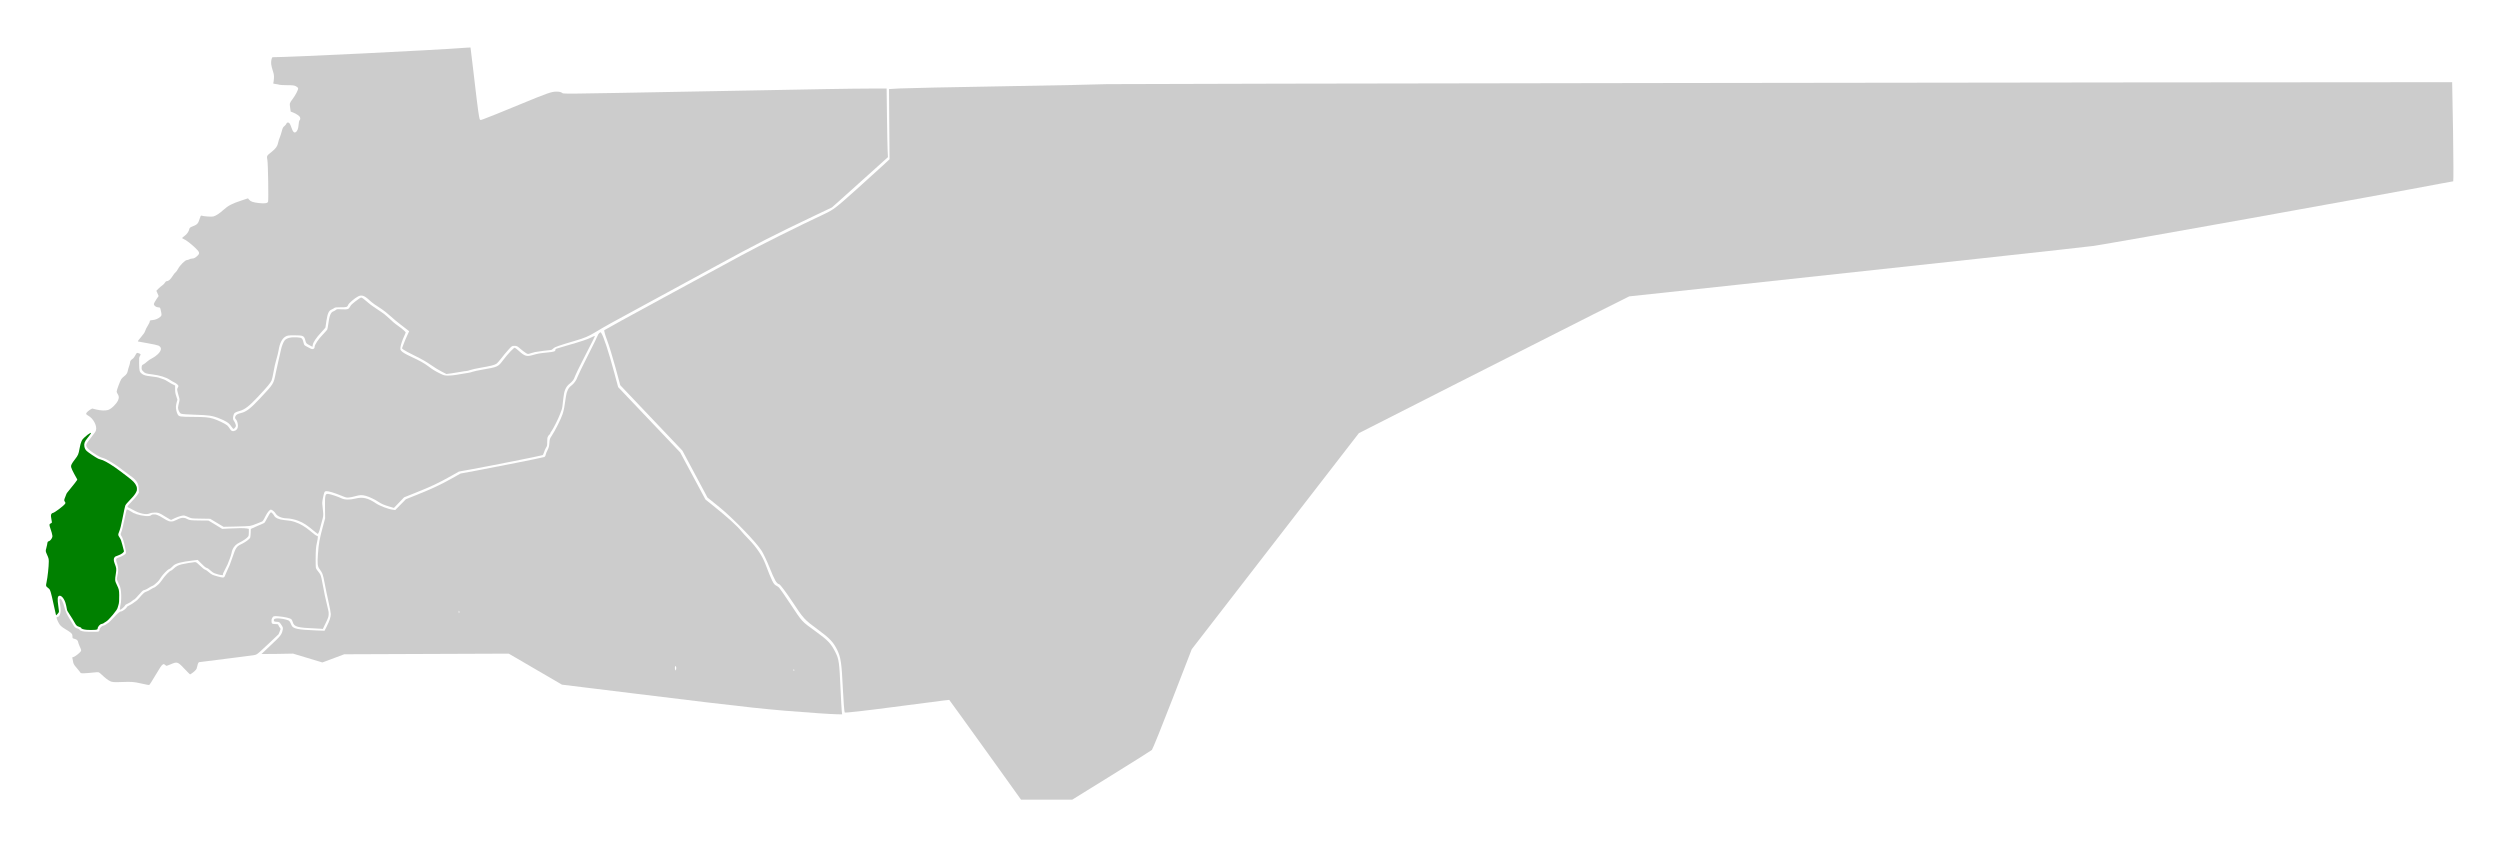
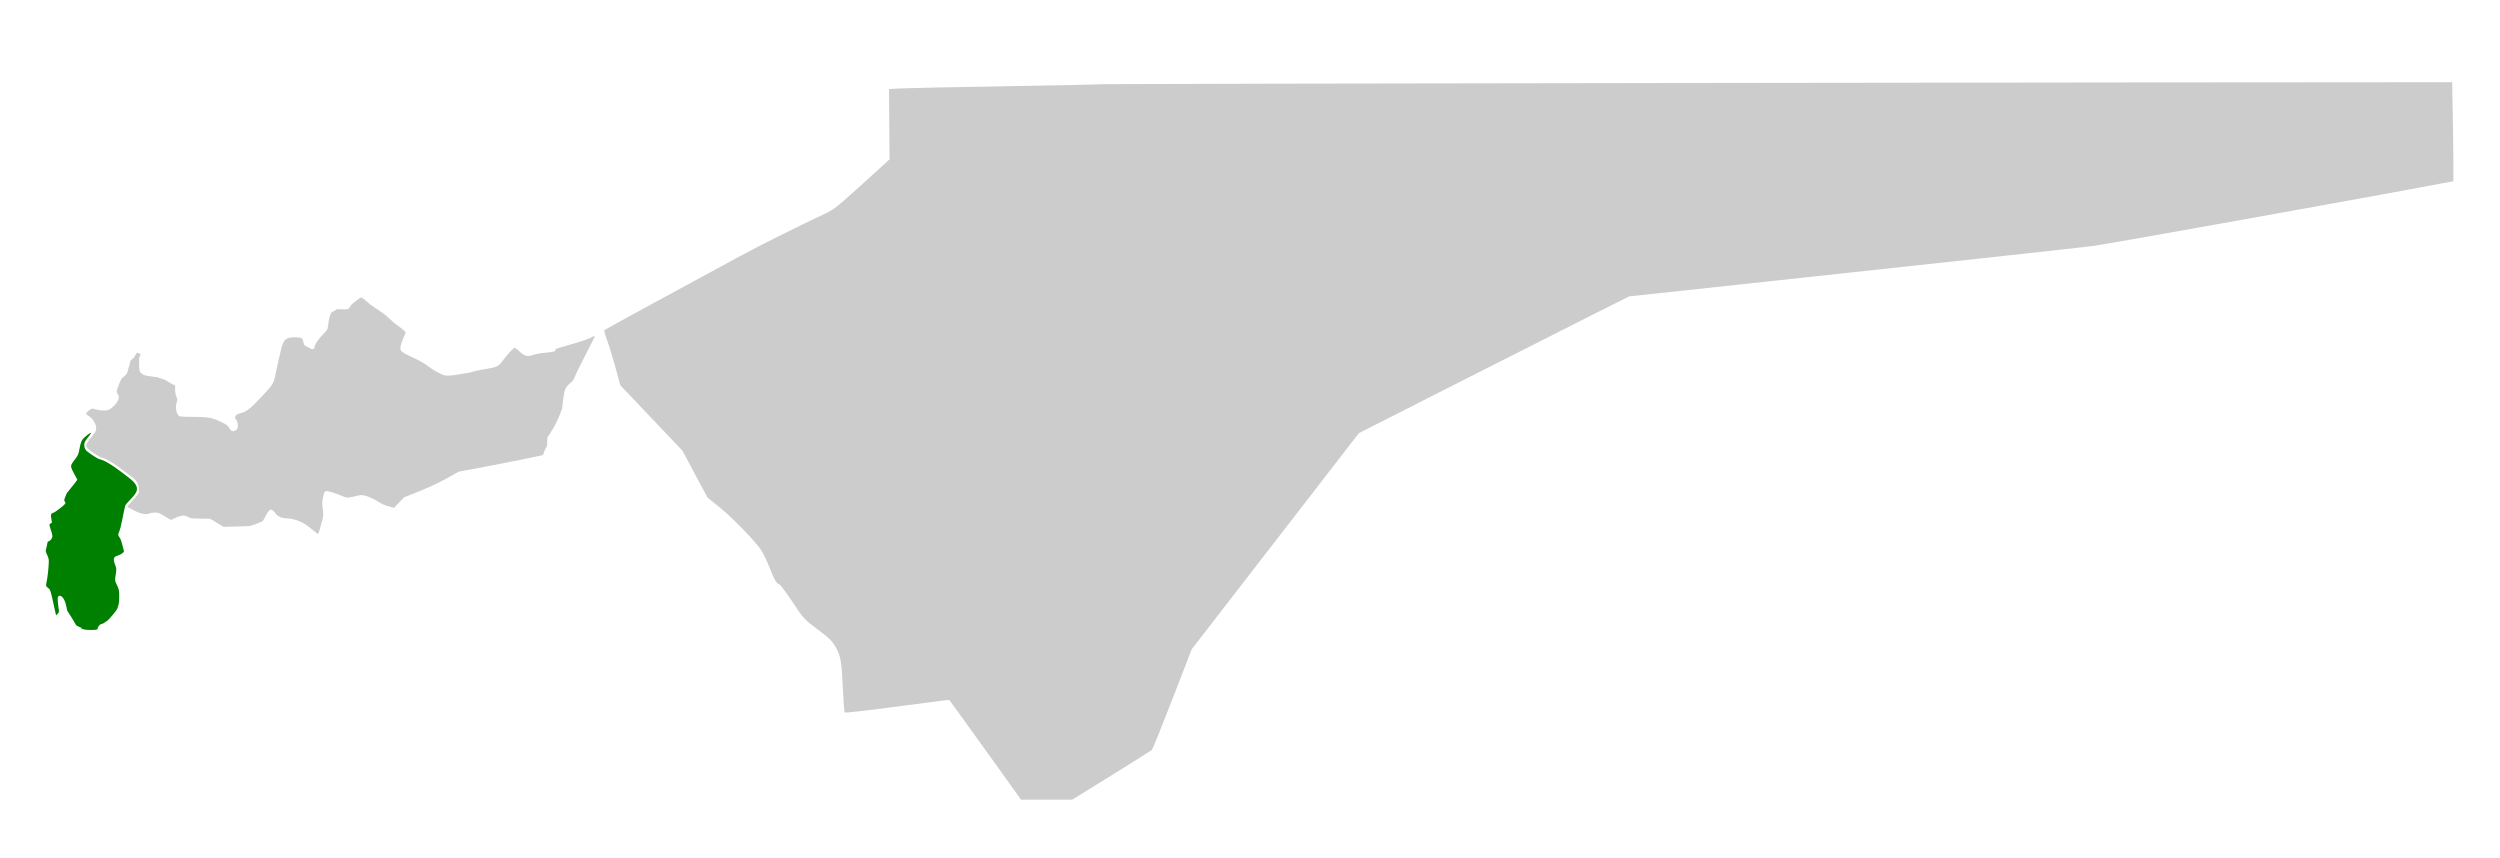
<svg xmlns="http://www.w3.org/2000/svg" xmlns:ns1="http://sodipodi.sourceforge.net/DTD/sodipodi-0.dtd" xmlns:ns2="http://www.inkscape.org/namespaces/inkscape" version="1.1" id="svg10" width="3173" height="1089" viewBox="0 0 3173 1089" ns1:docname="Najran Region - Badr Al Janub.svg" ns2:version="1.0.1 (3bc2e813f5, 2020-09-07)">
  <defs id="defs14" />
  <ns1:namedview pagecolor="#ffffff" bordercolor="#666666" borderopacity="1" objecttolerance="10" gridtolerance="10" guidetolerance="10" ns2:pageopacity="0" ns2:pageshadow="2" ns2:window-width="1920" ns2:window-height="974" id="namedview12" showgrid="false" ns2:zoom="0.54238891" ns2:cx="1253.3652" ns2:cy="455.05344" ns2:window-x="-11" ns2:window-y="-11" ns2:window-maximized="1" ns2:current-layer="g18" />
  <g ns2:groupmode="layer" ns2:label="Image" id="g18">
    <path style="fill:#cccccc;stroke-width:0.184" d="m 1266.743,974.194 c -16.035,-22.407 -36.534,-50.9 -45.554,-63.318 l -16.399,-22.578 -7.822,0.856 c -4.302,0.471 -33.911,4.313 -65.797,8.537 -31.886,4.225 -58.44,7.216 -59.007,6.649 -0.568,-0.568 -1.635,-13.903 -2.372,-29.633 -1.552,-33.131 -2.607,-40.361 -7.281,-49.93 -4.735,-9.693 -9.601,-14.845 -23.94,-25.346 -17.729,-12.984 -18.436,-13.757 -33.517,-36.589 -7.515,-11.378 -14.754,-20.973 -16.086,-21.321 -3.43,-0.897 -5.768,-4.954 -12.344,-21.419 -3.175,-7.949 -7.684,-17.463 -10.021,-21.142 -6.95,-10.941 -36.454,-41.444 -53.149,-54.949 l -15.556,-12.584 -15.893,-29.73 -15.893,-29.73 -39.439,-41.535 -39.439,-41.535 -6.163,-22.815 c -3.389,-12.548 -8.161,-28.049 -10.603,-34.446 -2.442,-6.397 -3.984,-12.085 -3.427,-12.639 0.558,-0.554 34.16,-18.991 74.672,-40.97 40.512,-21.98 85.098,-46.176 99.08,-53.77 22.977,-12.479 73.381,-37.634 105.599,-52.701 11.371,-5.318 14.68,-7.853 40.414,-30.964 15.416,-13.844 31.217,-28.16 35.112,-31.813 l 7.083,-6.642 -0.343,-44.545 -0.343,-44.545 13.466,-0.787 c 7.407,-0.433 66.266,-1.669 130.799,-2.748 64.533,-1.078 124.079,-2.303 132.324,-2.723 10.355,-0.527 1355.342,-2.481 1707.372,-2.481 0.104,0 0.622,28.306 1.148,62.903 0.527,34.597 0.617,62.903 0.202,62.903 -0.416,0 -6.799,1.155 -14.185,2.567 -81.744,15.627 -417.317,75.855 -442.995,79.508 -10.559,1.502 -223.185,24.687 -448.469,48.901 l -140.147,15.063 -44.977,22.508 c -24.738,12.38 -101.95,51.441 -171.582,86.804 l -126.605,64.295 -106.046,137.092 -106.046,137.092 -24.449,63.129 c -13.447,34.721 -25.206,63.839 -26.132,64.707 -0.926,0.868 -24.057,15.433 -51.403,32.366 l -49.72,30.788 h -32.488 -32.488 z" id="path24" />
-     <path style="fill:#cccccc;stroke-width:0.092" d="m 1039.409,905.298 c -65.762,-4.619 -81.576,-6.308 -231.731,-24.75 -14.878,-1.827 -42.219,-5.182 -60.757,-7.455 L 713.215,868.961 679.455,849.279 l -33.76,-19.682 -104.38,0.402 -104.38,0.402 -13.904,5.195 -13.904,5.195 -18.604,-5.613 -18.604,-5.613 -20.044,0.361 c -11.024,0.199 -20.044,0.267 -20.044,0.152 0,-0.115 5.385,-5.215 11.966,-11.335 12.444,-11.57 13.929,-13.518 15.1,-19.812 0.393,-2.11 0.138,-2.908 -1.912,-5.996 -2.314,-3.486 -2.437,-3.566 -5.774,-3.759 -2.935,-0.169 -3.438,-0.395 -3.612,-1.619 -0.317,-2.228 1.968,-3.045 7.326,-2.618 2.535,0.202 6.364,0.911 8.508,1.575 4.041,1.252 4.106,1.321 6.473,6.906 1.933,4.561 7.589,5.79 30.809,6.694 l 11.196,0.436 2.746,-5.459 c 3.67,-7.296 5.173,-11.853 5.173,-15.686 0,-1.748 -1.3,-8.816 -2.889,-15.705 -1.589,-6.89 -3.808,-17.513 -4.93,-23.608 -2.06,-11.184 -2.564,-12.548 -6.817,-18.422 -2.144,-2.961 -2.491,-6.757 -1.672,-18.288 1.004,-14.138 1.955,-19.28 6.892,-37.275 l 2.235,-8.148 -0.157,-13.689 c -0.184,-16.048 0.213,-17.736 4.098,-17.414 2.598,0.216 12.822,3.612 16.526,5.489 4.061,2.059 10.744,2.253 17.564,0.511 9.465,-2.418 16.211,-0.915 26.244,5.848 4.952,3.338 15.74,7.461 21.461,8.202 l 3.267,0.423 6.766,-6.876 6.766,-6.876 13.433,-5.366 c 18.653,-7.451 30.373,-12.926 44.147,-20.621 l 11.81,-6.598 19.804,-3.658 c 25.008,-4.619 84.066,-16.425 86.172,-17.226 1.117,-0.425 1.715,-1.288 2.021,-2.916 0.239,-1.272 1.315,-3.989 2.393,-6.037 1.54,-2.927 2.035,-4.848 2.315,-8.978 0.319,-4.711 0.609,-5.626 2.803,-8.84 4.133,-6.056 12.217,-22.186 14.026,-27.988 1.604,-5.144 2.526,-10.044 4.212,-22.374 0.867,-6.344 3.069,-10.791 6.644,-13.421 3.449,-2.536 6.866,-7.306 8.021,-11.196 0.49,-1.652 6.497,-14.041 13.348,-27.531 6.851,-13.491 12.456,-24.933 12.456,-25.429 0,-0.495 0.757,-1.611 1.682,-2.481 1.647,-1.547 1.702,-1.554 2.606,-0.317 2.843,3.888 9.42,23.924 16.488,50.226 l 4.972,18.505 39.398,41.469 39.398,41.469 16.009,29.857 16.009,29.857 8.8,7.041 c 18.806,15.048 31.484,26.496 36.798,33.229 1.415,1.793 5.85,6.633 9.857,10.755 9.367,9.639 16.629,20.451 20.44,30.431 8.458,22.152 10.361,26.003 13.686,27.698 1.179,0.601 2.886,1.774 3.794,2.607 0.908,0.833 7.609,10.512 14.89,21.508 14.835,22.403 13.579,21.041 31.147,33.772 16.24,11.768 19.89,15.62 25.688,27.107 4.273,8.465 4.892,12.97 6.354,46.238 0.567,12.907 1.255,25.446 1.529,27.866 l 0.498,4.4 -6.238,-0.076 c -3.431,-0.042 -13.864,-0.611 -23.186,-1.266 z m -31.387,-55.064 c -0.517,-1.347 -0.88,-1.189 -0.88,0.385 0,0.738 0.281,1.169 0.623,0.957 0.343,-0.212 0.458,-0.816 0.256,-1.342 z m -149.805,-3.386 c -0.205,-0.815 -0.66,-1.482 -1.011,-1.482 -0.727,0 -0.86,3.23 -0.204,4.94 0.377,0.984 0.513,0.927 1.011,-0.42 0.317,-0.856 0.408,-2.223 0.204,-3.038 z M 582.988,777.353 c 0.184,-0.481 0.074,-1.287 -0.246,-1.793 -0.423,-0.669 -0.584,-0.431 -0.592,0.874 -0.011,1.947 0.309,2.297 0.838,0.919 z" id="path26" />
-     <path style="fill:#cccccc;stroke-width:0.046" d="m 186.665,869.067 c -1.255,-0.234 -4.933,-1.018 -8.174,-1.743 -8.656,-1.937 -11.624,-2.157 -23.183,-1.719 -10.734,0.407 -12.849,0.258 -15.627,-1.101 -2.593,-1.269 -6.664,-4.397 -10.252,-7.878 -2.071,-2.01 -3.542,-3.17 -4.277,-3.373 -0.793,-0.219 -2.822,-0.117 -6.959,0.348 -8.304,0.935 -15.224,1.205 -15.723,0.614 -0.211,-0.251 -1.024,-1.336 -1.805,-2.411 -0.781,-1.076 -2.463,-3.129 -3.738,-4.563 -3.023,-3.401 -3.9,-5.051 -4.28,-8.055 -0.168,-1.326 -0.466,-2.831 -0.661,-3.345 -0.461,-1.213 -0.214,-1.8 0.76,-1.8 1.147,0 5.492,-2.961 8.124,-5.537 2.75,-2.691 2.749,-2.657 0.261,-8.103 -0.916,-2.006 -1.759,-4.325 -1.873,-5.154 -0.295,-2.15 -1.625,-3.558 -3.969,-4.202 -3.379,-0.928 -3.306,-0.86 -3.306,-3.087 0,-1.101 -0.212,-2.389 -0.478,-2.903 -0.777,-1.503 -3.057,-3.27 -8.015,-6.214 -6.031,-3.581 -7.522,-5.053 -9.753,-9.633 -0.942,-1.934 -1.781,-4.041 -1.865,-4.682 -0.15,-1.147 -0.126,-1.174 1.424,-1.655 1.435,-0.445 1.66,-0.658 2.523,-2.383 1.436,-2.873 1.534,-6.698 0.352,-13.748 -0.717,-4.278 -0.829,-5.569 -0.539,-6.206 0.202,-0.442 0.564,-0.804 0.805,-0.804 1.416,0 3.726,4.785 5.326,11.03 1.311,5.121 3.353,9.597 6.926,15.183 1.253,1.959 2.91,4.742 3.682,6.186 1.898,3.548 3.218,4.82 5.735,5.526 1.937,0.544 3.002,1.21 3.002,1.88 0,0.177 0.623,0.591 1.385,0.922 2.548,1.105 5.922,1.456 14.11,1.469 6.965,0.011 7.934,-0.052 8.718,-0.566 0.593,-0.389 0.882,-0.862 0.882,-1.445 0,-2.294 2.566,-5.372 4.831,-5.797 1.613,-0.303 3.008,-1.095 7.016,-3.986 0.69,-0.498 3.223,-3.048 5.628,-5.666 5.72,-6.228 8.366,-8.432 10.13,-8.441 1.556,-0.008 6.778,-3.957 7.14,-5.399 0.151,-0.6 0.998,-1.182 3.631,-2.497 1.889,-0.943 4.11,-2.318 4.936,-3.054 0.826,-0.737 2.121,-1.654 2.879,-2.04 0.891,-0.453 2.439,-1.937 4.383,-4.202 4.601,-5.359 6.557,-7.155 8.379,-7.697 1.973,-0.586 3.538,-1.385 6.765,-3.452 1.408,-0.902 2.783,-1.641 3.054,-1.641 0.775,-7e-5 3.715,-2.112 6.192,-4.448 1.245,-1.174 3.209,-3.55 4.364,-5.28 3.669,-5.494 10.037,-12.108 11.656,-12.108 0.31,0 1.874,-1.223 3.475,-2.718 3.027,-2.826 5.079,-3.921 9.834,-5.248 2.381,-0.664 15.109,-2.789 16.708,-2.789 1.74,0 2.238,0.322 5.864,3.791 4.172,3.991 6.209,5.575 7.679,5.971 0.753,0.203 2.241,1.249 3.972,2.795 1.589,1.419 3.655,2.896 4.851,3.469 2.212,1.06 11.438,3.529 13.189,3.529 1.608,0 2.363,-0.755 3.131,-3.134 0.384,-1.188 1.495,-3.749 2.469,-5.692 2.504,-4.994 3.7,-7.997 6.658,-16.727 4.201,-12.401 5.147,-13.838 10.971,-16.681 5.967,-2.912 10.694,-6.398 11.608,-8.559 0.201,-0.476 0.449,-3.117 0.55,-5.869 l 0.185,-5.004 5.867,-2.68 c 3.227,-1.474 6.967,-3.099 8.311,-3.611 1.344,-0.512 2.775,-1.224 3.179,-1.582 0.404,-0.358 1.932,-2.994 3.395,-5.857 2.57,-5.03 4.154,-7.388 4.962,-7.388 0.637,0 3.217,2.831 3.932,4.314 1.361,2.824 6.348,4.984 12.724,5.511 6.037,0.499 9.747,1.165 13.497,2.419 6.834,2.287 13.015,5.923 19.845,11.675 4.782,4.027 6.693,5.415 8.159,5.927 l 1.195,0.418 -0.055,1.96 c -0.03,1.078 -0.5,3.765 -1.043,5.972 -0.652,2.649 -1.107,5.61 -1.338,8.718 -0.422,5.683 -0.45,21.857 -0.04,23.576 0.277,1.163 1.876,3.567 4.047,6.086 1.905,2.21 2.735,4.661 3.981,11.749 2.018,11.48 4.826,24.718 7.216,34.018 1.004,3.909 1.141,4.881 1.004,7.17 -0.2,3.368 -0.614,4.531 -4.339,12.206 l -3.057,6.299 -1.721,-0.178 c -0.946,-0.098 -3.847,-0.262 -6.447,-0.364 -24.311,-0.957 -28.25,-2.031 -30.063,-8.197 -0.462,-1.57 -1.059,-2.826 -1.602,-3.369 -1.641,-1.641 -8.28,-3.186 -16.993,-3.955 -5.433,-0.479 -6.275,-0.217 -7.579,2.357 -0.742,1.464 -0.848,2.025 -0.742,3.911 0.185,3.267 0.504,3.51 4.756,3.624 3.69,0.099 3.545,0.027 4.338,2.162 0.223,0.601 0.889,1.67 1.478,2.376 0.59,0.706 1.018,1.461 0.951,1.678 -0.56,1.811 -2.311,6.354 -2.592,6.725 -0.53,0.697 -21.431,20.297 -24.03,22.533 -3.611,3.108 -4.444,3.551 -7.655,4.073 -1.589,0.258 -9.929,1.345 -18.533,2.415 -42.599,5.299 -49.92,6.225 -50.578,6.402 -0.899,0.242 -1.64,1.794 -2.247,4.707 -0.262,1.255 -0.71,2.867 -0.996,3.582 -0.608,1.519 -3.758,4.522 -6.432,6.131 l -1.818,1.094 -1.771,-1.583 c -0.974,-0.87 -3.647,-3.608 -5.939,-6.083 -4.553,-4.917 -6.404,-6.455 -8.53,-7.089 -1.86,-0.554 -3.511,-0.156 -8.838,2.135 -2.297,0.987 -4.404,1.795 -4.682,1.795 -0.278,0 -1.12,-0.513 -1.871,-1.141 -1.581,-1.321 -1.769,-1.352 -3.143,-0.514 -1.447,0.882 -3.304,3.614 -8.78,12.917 -4.931,8.377 -7.878,12.926 -8.447,13.042 -0.179,0.036 -1.353,-0.125 -2.607,-0.359 z" id="path28" />
-     <path style="fill:#cccccc;stroke-width:0.023" d="m 152.242,773.651 c -0.31,-0.374 -0.12,-2.271 0.482,-4.798 0.74,-3.107 0.979,-5.118 1.094,-9.215 0.173,-6.144 -0.351,-11.608 -1.42,-14.798 -0.273,-0.815 -1.183,-2.916 -2.022,-4.668 -0.839,-1.752 -1.642,-3.584 -1.785,-4.071 -0.395,-1.346 -0.322,-2.502 0.315,-4.965 0.772,-2.986 1.053,-4.981 1.054,-7.492 0.002,-3.45 -0.422,-5.647 -1.864,-9.677 -0.726,-2.027 -0.914,-3.634 -0.517,-4.402 0.47,-0.909 1.085,-1.316 2.887,-1.91 3.094,-1.019 6.944,-3.017 8.397,-4.357 1.267,-1.168 1.283,-1.664 0.219,-6.971 -1.594,-7.946 -3.354,-13.763 -4.709,-15.564 -1.426,-1.895 -1.544,-2.836 -0.616,-4.897 0.983,-2.183 1.969,-6.133 4.189,-16.776 1.644,-7.88 2.588,-11.994 2.818,-12.275 0.438,-0.536 2.434,0.32 5.412,2.323 2.506,1.685 4.018,2.435 6.747,3.347 3.774,1.262 7.927,2.117 11.922,2.457 3.442,0.293 5.811,-0.041 6.874,-0.967 1.111,-0.967 1.495,-1.078 3.708,-1.069 1.843,0.007 2.184,0.057 3.585,0.526 2.137,0.715 4.797,2.098 8.067,4.195 3.159,2.026 5.485,3.255 7.252,3.831 1.005,0.328 1.541,0.397 3.015,0.391 1.574,-0.007 1.975,-0.07 3.288,-0.521 0.823,-0.282 2.457,-0.995 3.631,-1.583 4.135,-2.072 6.007,-2.614 8.613,-2.493 1.843,0.086 2.889,0.417 4.743,1.504 2.633,1.544 4.357,1.731 17.124,1.862 l 9.859,0.101 8.718,5.281 8.718,5.281 8.311,-0.468 c 11.172,-0.629 19.395,-0.665 22.733,-0.099 1.21,0.205 2.328,0.41 2.485,0.455 0.261,0.075 0.285,0.399 0.285,3.79 0,4.187 -0.131,4.941 -1.082,6.241 -1.371,1.873 -6.748,5.543 -10.986,7.5 -3.612,1.668 -6.579,4.534 -8.313,8.034 -0.444,0.896 -0.913,2.106 -1.042,2.689 -0.129,0.583 -0.392,1.793 -0.586,2.689 -0.659,3.053 -2.959,9.546 -5.138,14.5 -0.833,1.895 -1.282,2.792 -3.99,7.989 -1.531,2.937 -1.707,3.364 -1.781,4.318 l -0.082,1.059 -1.141,-0.036 c -2.037,-0.065 -6.076,-1.046 -8.999,-2.187 -2.196,-0.857 -3.638,-1.826 -5.933,-3.99 -1.823,-1.719 -3.46,-2.831 -4.167,-2.831 -0.46,0 -2.01,-0.981 -3.44,-2.176 -0.689,-0.576 -2.821,-2.637 -4.738,-4.579 l -3.484,-3.531 -4.909,0.583 c -9.125,1.085 -14.146,1.913 -18.266,3.013 -2.279,0.609 -3.7,1.144 -5.546,2.091 -1.287,0.66 -1.738,1.024 -3.685,2.972 -1.351,1.352 -2.434,2.299 -2.77,2.421 -1.324,0.483 -2.299,1.089 -3.66,2.276 -2.98,2.6 -6.632,6.801 -8.417,9.683 -1.54,2.486 -2.086,3.191 -3.875,4.999 -2.552,2.58 -5.251,4.628 -6.697,5.082 -0.892,0.28 -2.052,0.913 -4.14,2.261 -2.874,1.855 -4.511,2.617 -6.468,3.01 -1.04,0.209 -3.517,2.55 -6.647,6.281 -2.066,2.463 -4.584,5.093 -5.092,5.318 -1.34,0.594 -1.968,1.006 -2.967,1.944 -1.411,1.325 -2.967,2.301 -5.337,3.348 -2.562,1.132 -3.296,1.632 -3.741,2.552 -0.706,1.458 -5.095,5.414 -6.006,5.414 -0.158,0 -0.379,-0.111 -0.492,-0.246 z" id="path32" />
    <path style="fill:#008000;stroke-width:0.032" d="m 109.947,799.368 c -3.728,-0.333 -6.765,-1.299 -6.765,-2.151 0,-0.545 -0.883,-1.092 -2.635,-1.633 -3.095,-0.955 -3.766,-1.583 -5.972,-5.588 -1.543,-2.802 -3.726,-6.359 -5.885,-9.588 -2.996,-4.481 -3.629,-5.678 -3.801,-7.176 -0.222,-1.932 -1.218,-6.281 -1.919,-8.379 -1.992,-5.96 -5.491,-9.655 -8.115,-8.568 -1.859,0.77 -2.09,4.318 -0.842,12.958 0.452,3.13 0.822,6.063 0.822,6.518 0,1.281 -0.512,2.184 -2.146,3.784 l -1.505,1.474 -0.249,-0.925 c -0.137,-0.509 -0.976,-4.283 -1.865,-8.388 -2.77,-12.796 -3.703,-16.824 -4.521,-19.527 -1.112,-3.675 -1.624,-4.588 -3.168,-5.652 -0.708,-0.488 -1.652,-1.29 -2.098,-1.784 -1.007,-1.115 -1.041,-1.86 -0.25,-5.544 1.412,-6.577 2.897,-20.187 2.897,-26.549 0,-3.238 -0.294,-4.383 -2.216,-8.624 -1.91,-4.215 -1.994,-4.878 -1.017,-8 0.397,-1.268 0.879,-3.342 1.073,-4.609 0.576,-3.778 0.7,-4.05 2.013,-4.429 1.493,-0.432 3.171,-2.114 4.11,-4.121 0.64,-1.367 0.697,-1.669 0.578,-3.051 -0.141,-1.632 -1.113,-5.11 -2.668,-9.544 -1.064,-3.032 -1.231,-4.686 -0.538,-5.313 0.226,-0.205 0.901,-0.589 1.498,-0.853 1.083,-0.479 1.086,-0.484 1.086,-1.619 0,-0.626 -0.259,-2.137 -0.576,-3.356 -0.616,-2.371 -0.761,-5.107 -0.33,-6.243 0.384,-1.013 1.107,-1.64 2.08,-1.805 2.27,-0.384 13.619,-8.869 15.509,-11.597 0.738,-1.065 0.688,-1.482 -0.349,-2.906 -0.955,-1.311 -0.878,-2.196 0.47,-5.393 0.623,-1.477 1.247,-3.117 1.386,-3.644 0.313,-1.185 1.338,-2.585 5.916,-8.087 3.726,-4.478 7.584,-9.48 7.987,-10.355 0.246,-0.534 0.455,-0.112 -3.929,-7.929 -1.76,-3.139 -3.313,-6.592 -3.747,-8.333 -0.52,-2.087 0.645,-4.431 4.963,-9.983 3.945,-5.072 4.485,-6.355 5.769,-13.698 0.764,-4.372 1.575,-7.294 2.653,-9.568 0.742,-1.565 1.223,-2.183 3.143,-4.038 1.246,-1.204 3.145,-2.848 4.218,-3.653 1.998,-1.498 4.264,-2.76 4.512,-2.512 0.343,0.343 -1.136,2.492 -4.966,7.211 -3.214,3.96 -4.098,6.551 -3.469,10.168 0.415,2.386 1.386,4.211 3.039,5.706 2.504,2.266 10.863,7.87 14.453,9.689 0.651,0.33 1.885,0.762 2.742,0.96 0.857,0.198 2.335,0.67 3.286,1.049 4.581,1.826 13.459,7.387 21.367,13.383 2.055,1.558 6.255,4.743 9.334,7.076 7.83,5.935 10.221,8.453 11.885,12.516 0.468,1.144 0.596,1.858 0.61,3.406 0.016,1.837 -0.042,2.081 -0.927,3.918 -1.336,2.773 -3.3,5.255 -7.929,10.021 -3.691,3.801 -5.341,5.81 -5.979,7.285 -0.339,0.784 -1.811,7.618 -3.468,16.11 -1.761,9.022 -2.895,13.499 -4.3,16.991 -1.524,3.786 -1.505,4.242 0.287,6.894 0.85,1.258 1.701,2.89 2.155,4.134 0.581,1.591 2.701,9.413 3.632,13.397 0.376,1.608 -3.252,4.336 -7.767,5.842 -2.776,0.926 -3.228,1.163 -4.103,2.16 -1.322,1.506 -1.297,4.241 0.07,7.764 2.391,6.16 2.483,6.944 1.534,13.109 -1.317,8.559 -1.302,8.724 1.374,14.351 2.592,5.451 2.773,6.245 2.909,12.728 0.133,6.33 -0.172,10.311 -0.968,12.65 -0.307,0.901 -0.727,2.303 -0.933,3.114 -0.536,2.109 -1.877,4.117 -6.325,9.468 -3.616,4.35 -7.098,7.831 -8.427,8.423 -0.636,0.283 -1.621,0.905 -2.189,1.382 -1.173,0.984 -1.99,1.37 -3.389,1.6 -2.368,0.39 -5.134,3.635 -5.134,6.022 0,0.849 -0.893,1.255 -3.269,1.485 -2.55,0.247 -7.763,0.231 -10.707,-0.031 z" id="path34" />
    <path style="fill:#cccccc;stroke-width:0.065" d="m 400.131,675.281 c -10.25,-8.676 -14.741,-11.667 -21.352,-14.226 -4.564,-1.766 -11.078,-3.16 -14.804,-3.168 -6.06,-0.013 -12.058,-2.574 -14.047,-5.998 -1.359,-2.339 -4.645,-5.071 -6.099,-5.071 -1.627,0 -4.642,3.691 -6.996,8.562 -2.124,4.397 -3.655,6.649 -4.52,6.649 -0.224,0 -3.04,1.13 -6.257,2.511 -3.379,1.45 -7.115,2.707 -8.845,2.975 -1.648,0.255 -9.861,0.608 -18.252,0.784 l -15.256,0.32 -8.481,-5.088 -8.481,-5.088 -11.754,-0.197 c -11.627,-0.195 -11.786,-0.211 -14.75,-1.48 -6.804,-2.914 -6.421,-2.842 -10.433,-1.973 -1.994,0.432 -5.65,1.755 -8.125,2.941 l -4.5,2.156 -1.722,-0.815 c -0.947,-0.448 -3.797,-2.134 -6.332,-3.746 -7.128,-4.532 -8.341,-4.963 -13.32,-4.733 -2.89,0.133 -4.768,0.472 -6.039,1.089 -4.087,1.985 -12.604,0.197 -20.511,-4.304 -2.155,-1.227 -4.585,-2.5 -5.401,-2.829 -3.049,-1.23 -2.974,-1.421 3.016,-7.654 3.056,-3.18 6.418,-7.071 7.473,-8.647 l 1.917,-2.865 -0.178,-4.609 c -0.145,-3.758 -0.401,-5.092 -1.387,-7.225 -1.61,-3.482 -4.379,-6.398 -9.128,-9.613 -2.155,-1.459 -6.303,-4.551 -9.218,-6.871 -9.651,-7.68 -20.986,-14.617 -25.989,-15.905 -3.108,-0.8 -6.146,-2.422 -12.037,-6.423 -5.468,-3.714 -8.376,-6.614 -8.777,-8.752 -0.381,-2.03 0.265,-3.215 5.226,-9.586 6.065,-7.788 6.475,-8.396 7.041,-10.417 1.565,-5.586 -3.475,-14.995 -9.867,-18.42 -3.19,-1.71 -3.335,-2.796 -0.696,-5.208 1.092,-0.998 2.845,-2.271 3.896,-2.829 l 1.911,-1.014 5.011,1.237 c 5.718,1.412 11.593,1.639 15.1,0.584 3.96,-1.192 10.35,-7.308 12.56,-12.023 1.498,-3.197 1.415,-5.496 -0.293,-8.066 -0.758,-1.141 -1.38,-2.601 -1.381,-3.245 -0.003,-1.758 4.467,-13.777 5.89,-15.836 0.683,-0.988 2.33,-2.618 3.66,-3.623 2.963,-2.237 4.015,-3.898 4.742,-7.487 0.308,-1.521 1.055,-4.087 1.66,-5.701 0.605,-1.615 1.1,-3.653 1.1,-4.529 0,-1.62 1.091,-3.012 3.789,-4.838 0.634,-0.429 1.856,-2.137 2.715,-3.797 0.859,-1.659 1.813,-3.114 2.12,-3.232 0.888,-0.342 4.743,1.148 4.743,1.833 0,0.342 -0.455,1.392 -1.011,2.334 -0.94,1.593 -1.002,2.216 -0.895,8.92 0.159,9.917 0.425,10.936 3.478,13.358 2.222,1.763 5.121,2.61 11.103,3.244 6.388,0.677 9.788,1.327 12.214,2.334 1.141,0.473 2.987,1.094 4.102,1.38 1.115,0.286 3.501,1.521 5.301,2.746 1.8,1.224 4.673,2.894 6.384,3.709 l 3.111,1.483 v 4.553 c 0,3.862 0.221,5.229 1.457,9.012 l 1.457,4.46 -0.854,3.029 c -0.47,1.666 -0.938,4.128 -1.04,5.472 -0.215,2.825 0.933,8.028 2.25,10.193 1.722,2.832 2.683,2.987 19.22,3.104 15.687,0.111 19.452,0.447 25.907,2.315 4.946,1.431 15.344,6.402 17.678,8.451 0.975,0.856 2.375,2.625 3.113,3.931 1.905,3.376 4.023,4.178 7.134,2.701 2.174,-1.031 3.419,-3.227 3.419,-6.029 0,-3.087 -1.206,-6.939 -2.569,-8.201 -1.298,-1.203 -1.411,-2.485 -0.395,-4.451 0.796,-1.54 3.181,-2.795 6.888,-3.626 6.53,-1.463 12.199,-5.824 23.961,-18.432 18.003,-19.297 17.254,-18.069 20.287,-33.292 0.923,-4.634 2.578,-12.055 3.677,-16.491 1.099,-4.436 2.301,-9.727 2.67,-11.758 0.773,-4.245 3.138,-10.26 4.823,-12.261 2.537,-3.015 8.066,-4.341 15.81,-3.791 6.393,0.454 6.592,0.65 8.586,8.451 0.356,1.393 0.85,1.838 3.622,3.258 1.766,0.905 3.832,1.992 4.593,2.417 2.699,1.507 5.301,0.621 5.301,-1.806 0,-2.915 4.593,-9.82 10.845,-16.307 2.569,-2.666 4.925,-5.32 5.234,-5.898 0.309,-0.578 0.853,-3.401 1.21,-6.274 1.354,-10.915 3.183,-15.713 6.392,-16.764 0.981,-0.321 2.422,-1.121 3.202,-1.777 1.417,-1.192 1.419,-1.193 7.664,-0.891 7.622,0.369 8.759,-0.029 10.761,-3.764 1.044,-1.948 2.375,-3.237 7.023,-6.799 3.154,-2.417 6.123,-4.395 6.598,-4.395 1.187,0 3.466,1.617 8.336,5.915 2.277,2.009 5.134,4.23 6.349,4.936 1.215,0.705 3.35,2.163 4.744,3.239 1.394,1.076 4.158,2.934 6.142,4.129 1.984,1.195 5.406,3.863 7.605,5.93 7.029,6.605 9.329,8.557 13.908,11.803 4.921,3.489 9.679,7.639 9.679,8.441 0,0.282 -0.813,2.18 -1.807,4.217 -2.249,4.61 -4.62,11.696 -4.966,14.841 -0.215,1.958 -0.088,2.623 0.72,3.757 1.495,2.099 5.371,4.444 13.528,8.184 9.74,4.466 16.113,8.031 21.098,11.803 5.521,4.177 8.999,6.319 14.968,9.218 4.566,2.217 5.405,2.471 8.69,2.621 4.17,0.191 10.031,-0.456 18.291,-2.019 3.169,-0.599 7.006,-1.225 8.527,-1.39 1.521,-0.165 4.01,-0.78 5.531,-1.367 1.521,-0.587 7.225,-1.828 12.675,-2.758 19.588,-3.342 19.966,-3.517 26.461,-12.222 2.553,-3.422 6.727,-8.376 9.274,-11.009 3.873,-4.003 4.795,-4.734 5.63,-4.47 0.549,0.174 2.926,2.075 5.282,4.224 6.965,6.352 9.75,7.173 17.036,5.026 6.245,-1.841 9.363,-2.398 18.13,-3.241 8.941,-0.86 10.833,-1.417 10.833,-3.192 0,-0.789 0.347,-1.336 1.037,-1.635 0.57,-0.247 6.845,-2.115 13.943,-4.152 18.22,-5.228 25.625,-7.703 30.612,-10.234 2.387,-1.211 4.453,-2.088 4.592,-1.949 0.271,0.271 -2.45,5.739 -15.814,31.778 -4.682,9.124 -8.951,17.939 -9.486,19.589 -1.305,4.027 -2.839,6.14 -6.783,9.338 -4.945,4.01 -6.999,8.779 -7.992,18.553 -1.124,11.064 -1.351,12.567 -2.227,14.75 -0.509,1.268 -1.47,3.86 -2.137,5.762 -1.688,4.818 -8.891,19.094 -10.701,21.211 -0.824,0.963 -1.498,2.178 -1.498,2.699 0,0.521 -0.414,1.169 -0.92,1.44 -0.506,0.271 -1.382,1.367 -1.946,2.436 -0.878,1.663 -1.028,2.676 -1.039,7.02 -0.012,4.867 -0.07,5.164 -1.404,7.177 -0.765,1.155 -1.897,3.714 -2.516,5.688 -0.871,2.777 -1.369,3.68 -2.203,3.997 -2.37,0.901 -66.715,13.693 -90.301,17.952 l -15.593,2.816 -9.679,5.451 c -16.877,9.504 -25.262,13.445 -47.245,22.204 l -12.675,5.051 -6.458,6.73 -6.458,6.73 -5.065,-1.496 c -7.425,-2.193 -10.65,-3.563 -14.485,-6.151 -4.408,-2.975 -11.758,-6.47 -16.152,-7.679 -4.738,-1.304 -7.66,-1.204 -13.377,0.457 -2.661,0.773 -6.291,1.524 -8.065,1.668 -3.12,0.253 -3.431,0.178 -9.449,-2.285 -8.827,-3.612 -16.506,-5.949 -18.968,-5.772 -1.779,0.128 -2.09,0.325 -2.77,1.757 -0.422,0.887 -1.242,4.152 -1.822,7.254 -0.989,5.283 -1.017,5.926 -0.444,10.14 0.336,2.475 0.705,6.366 0.819,8.648 0.193,3.865 0.064,4.648 -1.887,11.447 -1.152,4.014 -2.229,8.059 -2.394,8.988 -0.377,2.121 -2.019,6.068 -2.525,6.068 -0.209,0 -1.667,-1.089 -3.239,-2.42 z" id="path36" />
-     <path style="fill:#cccccc;stroke-width:0.092" d="m 293.321,540.899 c -2.807,-4.171 -6.508,-6.572 -15.535,-10.081 -8.457,-3.287 -12.437,-3.875 -30.001,-4.436 -10.929,-0.349 -16.875,-0.796 -18.053,-1.358 -1.876,-0.894 -3.783,-4.713 -3.783,-7.574 0,-0.92 0.501,-3.552 1.113,-5.85 0.934,-3.506 0.986,-4.624 0.322,-6.951 -2.969,-10.402 -2.968,-10.395 -1.728,-12.698 1.143,-2.122 1.137,-2.172 -0.416,-3.856 -0.865,-0.938 -2.6,-2.138 -3.855,-2.667 -1.255,-0.528 -3.895,-2.05 -5.867,-3.382 -4.721,-3.189 -12.885,-5.702 -22.307,-6.865 -8.357,-1.032 -9.092,-1.289 -11.794,-4.129 -1.537,-1.616 -1.801,-2.389 -1.63,-4.78 0.178,-2.477 0.477,-2.981 2.278,-3.832 1.14,-0.539 3.194,-2.086 4.563,-3.438 1.369,-1.352 4.273,-3.296 6.452,-4.32 2.203,-1.035 5.433,-3.332 7.276,-5.175 4.903,-4.903 5.18,-8.608 0.815,-10.865 -1.058,-0.547 -7.135,-1.881 -13.506,-2.964 -6.371,-1.083 -11.976,-2.107 -12.456,-2.273 -0.574,-0.2 0.699,-2.085 3.721,-5.508 3.014,-3.415 4.838,-6.113 5.306,-7.849 0.392,-1.455 1.871,-4.438 3.287,-6.628 1.416,-2.191 2.574,-4.635 2.574,-5.431 0,-1.275 0.408,-1.482 3.422,-1.738 3.854,-0.327 7.418,-1.827 9.979,-4.2 1.557,-1.443 1.687,-1.908 1.299,-4.666 -0.237,-1.685 -0.73,-4.017 -1.097,-5.182 -0.575,-1.825 -0.964,-2.118 -2.81,-2.118 -2.613,0 -5.577,-2.189 -5.58,-4.121 -8.4e-4,-0.781 1.353,-3.404 3.009,-5.829 l 3.011,-4.41 -1.433,-3.331 -1.433,-3.331 2.476,-2.536 c 1.362,-1.395 3.606,-3.319 4.987,-4.276 1.381,-0.957 2.938,-2.566 3.46,-3.576 0.577,-1.116 1.478,-1.835 2.298,-1.835 2.196,0 4.907,-2.386 7.431,-6.541 1.302,-2.143 2.915,-4.189 3.584,-4.547 0.67,-0.359 2.149,-2.399 3.287,-4.534 2.459,-4.613 8.955,-11.093 11.155,-11.127 0.833,-0.013 2.248,-0.442 3.145,-0.955 0.896,-0.512 2.456,-0.942 3.465,-0.955 2.321,-0.029 4.124,-0.954 6.802,-3.488 3.364,-3.184 2.946,-4.708 -2.785,-10.153 -5.582,-5.303 -11.581,-9.88 -14.57,-11.118 -1.12,-0.464 -2.037,-1.052 -2.037,-1.306 0,-0.254 1.297,-1.394 2.883,-2.532 3.159,-2.268 5.559,-5.663 6.192,-8.756 0.355,-1.738 0.983,-2.224 4.943,-3.828 5.361,-2.172 6.394,-3.339 8.186,-9.249 1.042,-3.436 1.578,-4.365 2.349,-4.07 2.401,0.922 13.021,1.671 15.102,1.066 3.523,-1.024 7.64,-3.732 12.99,-8.544 5.849,-5.26 10.711,-7.782 22.556,-11.697 l 8.386,-2.772 1.391,1.696 c 1.992,2.429 5.085,3.48 12.704,4.318 7.281,0.801 10.864,0.229 11.402,-1.822 0.699,-2.666 -0.016,-47.596 -0.834,-52.434 -0.999,-5.908 -1.199,-5.508 5.353,-10.737 5.257,-4.195 7.401,-7.217 8.233,-11.604 0.339,-1.784 1.248,-4.711 2.021,-6.503 0.773,-1.793 1.954,-5.441 2.624,-8.107 0.977,-3.887 1.622,-5.164 3.253,-6.441 1.119,-0.876 2.299,-2.288 2.622,-3.137 0.743,-1.955 2.827,-2.009 4.158,-0.109 0.553,0.789 1.609,3.249 2.346,5.465 1.629,4.896 3.181,6.563 5.135,5.517 2.153,-1.152 3.507,-4.554 3.836,-9.638 0.186,-2.864 0.657,-5.008 1.199,-5.458 0.954,-0.792 1.146,-2.421 0.488,-4.136 -0.545,-1.421 -5.111,-4.463 -8.761,-5.838 l -2.972,-1.12 -0.72,-4.995 c -0.803,-5.577 -0.734,-5.82 3.098,-10.892 3.638,-4.815 7.279,-11.802 7.037,-13.505 -0.139,-0.978 -1.106,-1.935 -2.818,-2.792 -2.206,-1.103 -3.967,-1.31 -11.438,-1.346 -4.857,-0.024 -9.191,-0.266 -9.631,-0.538 -0.44,-0.272 -2.422,-0.662 -4.403,-0.867 -2.977,-0.307 -3.526,-0.553 -3.165,-1.418 0.24,-0.575 0.576,-3.099 0.747,-5.609 0.253,-3.728 -6.5e-4,-5.507 -1.387,-9.717 -0.934,-2.835 -1.873,-6.648 -2.087,-8.474 -0.433,-3.689 0.672,-8.858 1.894,-8.863 23.951,-0.101 201.005,-8.746 241.535,-11.794 5.137,-0.386 9.439,-0.603 9.559,-0.482 0.12,0.121 1.43,10.927 2.911,24.012 3.429,30.308 7.061,59.371 7.898,63.193 1.247,5.696 0.748,5.405 6.015,3.507 6.058,-2.183 19.816,-7.74 49.342,-19.931 31.145,-12.859 36.798,-14.821 42.705,-14.825 3.44,-0.002 5.216,0.344 7.17,1.397 3.07,1.654 -12.88,1.807 176.64,-1.694 68.118,-1.258 140.277,-2.586 160.354,-2.951 20.077,-0.365 45.184,-0.664 55.793,-0.664 l 19.29,-5.1e-4 0.44,35.363 c 0.242,19.449 0.622,39.038 0.844,43.53 l 0.404,8.168 -28.608,25.752 c -15.735,14.163 -31.738,28.528 -35.563,31.921 l -6.954,6.169 -19.119,9.089 c -54.235,25.784 -76.562,37.167 -127.651,65.085 -17.029,9.306 -53.989,29.389 -82.132,44.629 -52.534,28.448 -59.171,32.125 -71.186,39.439 -8.48,5.162 -13.763,7.41 -25.642,10.913 -21.495,6.338 -25.749,7.839 -27.811,9.809 -1.107,1.058 -2.335,1.926 -2.73,1.929 -1.936,0.016 -17.89,2.065 -20.525,2.636 -1.654,0.359 -4.37,1.131 -6.034,1.716 -2.998,1.054 -3.052,1.048 -5.867,-0.683 -1.563,-0.961 -4.678,-3.354 -6.922,-5.318 -3.761,-3.291 -4.333,-3.571 -7.29,-3.571 -3.172,0 -3.262,0.058 -7.813,5.052 -2.532,2.778 -6.592,7.68 -9.022,10.891 -2.43,3.212 -5.292,6.35 -6.361,6.974 -2.662,1.554 -7.471,2.736 -19.623,4.819 -5.688,0.975 -11.747,2.32 -13.463,2.989 -1.716,0.668 -3.958,1.215 -4.982,1.215 -1.024,0 -4.026,0.448 -6.671,0.995 -2.645,0.547 -7.883,1.397 -11.64,1.889 l -6.831,0.894 -6.324,-3.237 c -3.478,-1.78 -9.638,-5.597 -13.689,-8.483 -4.974,-3.543 -11.405,-7.218 -19.812,-11.321 -6.846,-3.341 -13.36,-6.842 -14.475,-7.78 l -2.027,-1.706 1.966,-5.331 c 1.081,-2.932 3.129,-7.813 4.551,-10.847 l 2.585,-5.516 -1.809,-1.51 c -0.995,-0.831 -5.036,-3.953 -8.979,-6.938 -3.944,-2.986 -9.936,-7.98 -13.317,-11.099 -3.38,-3.119 -8.115,-6.907 -10.521,-8.418 -7.486,-4.701 -12.551,-8.353 -15.599,-11.246 -6.404,-6.08 -10.11,-7.377 -14.536,-5.089 -4.516,2.335 -11.924,8.69 -12.731,10.92 -0.984,2.722 -2.033,3.023 -10.226,2.937 -4.71,-0.049 -6.541,0.176 -7.365,0.908 -0.603,0.536 -2.18,1.421 -3.503,1.968 -3.436,1.419 -5.004,4.922 -6.459,14.431 -0.66,4.315 -1.209,8.076 -1.219,8.357 -0.011,0.281 -2.402,3.041 -5.315,6.133 -6.218,6.601 -10.216,12.509 -10.758,15.895 l -0.387,2.421 -4.002,-2.117 c -3.879,-2.052 -4.033,-2.234 -5.025,-5.925 -1.607,-5.984 -2.66,-6.489 -13.528,-6.489 -8.279,-7e-5 -9.115,0.114 -11.718,1.605 -4.303,2.464 -7.325,8.437 -8.676,17.151 -0.402,2.591 -1.714,7.955 -2.915,11.919 -1.202,3.965 -2.79,10.983 -3.53,15.596 -0.74,4.613 -1.874,9.582 -2.521,11.043 -1.495,3.378 -5.268,7.89 -17.538,20.972 -10.824,11.541 -16.324,15.812 -22.638,17.581 -5.987,1.677 -7.347,2.571 -8.114,5.333 -0.99,3.564 -0.842,5.652 0.523,7.407 0.665,0.855 1.578,2.687 2.03,4.07 0.73,2.238 0.682,2.701 -0.434,4.196 -0.69,0.924 -1.572,1.786 -1.96,1.915 -0.388,0.129 -1.837,-1.446 -3.22,-3.5 z" id="path38" />
  </g>
</svg>